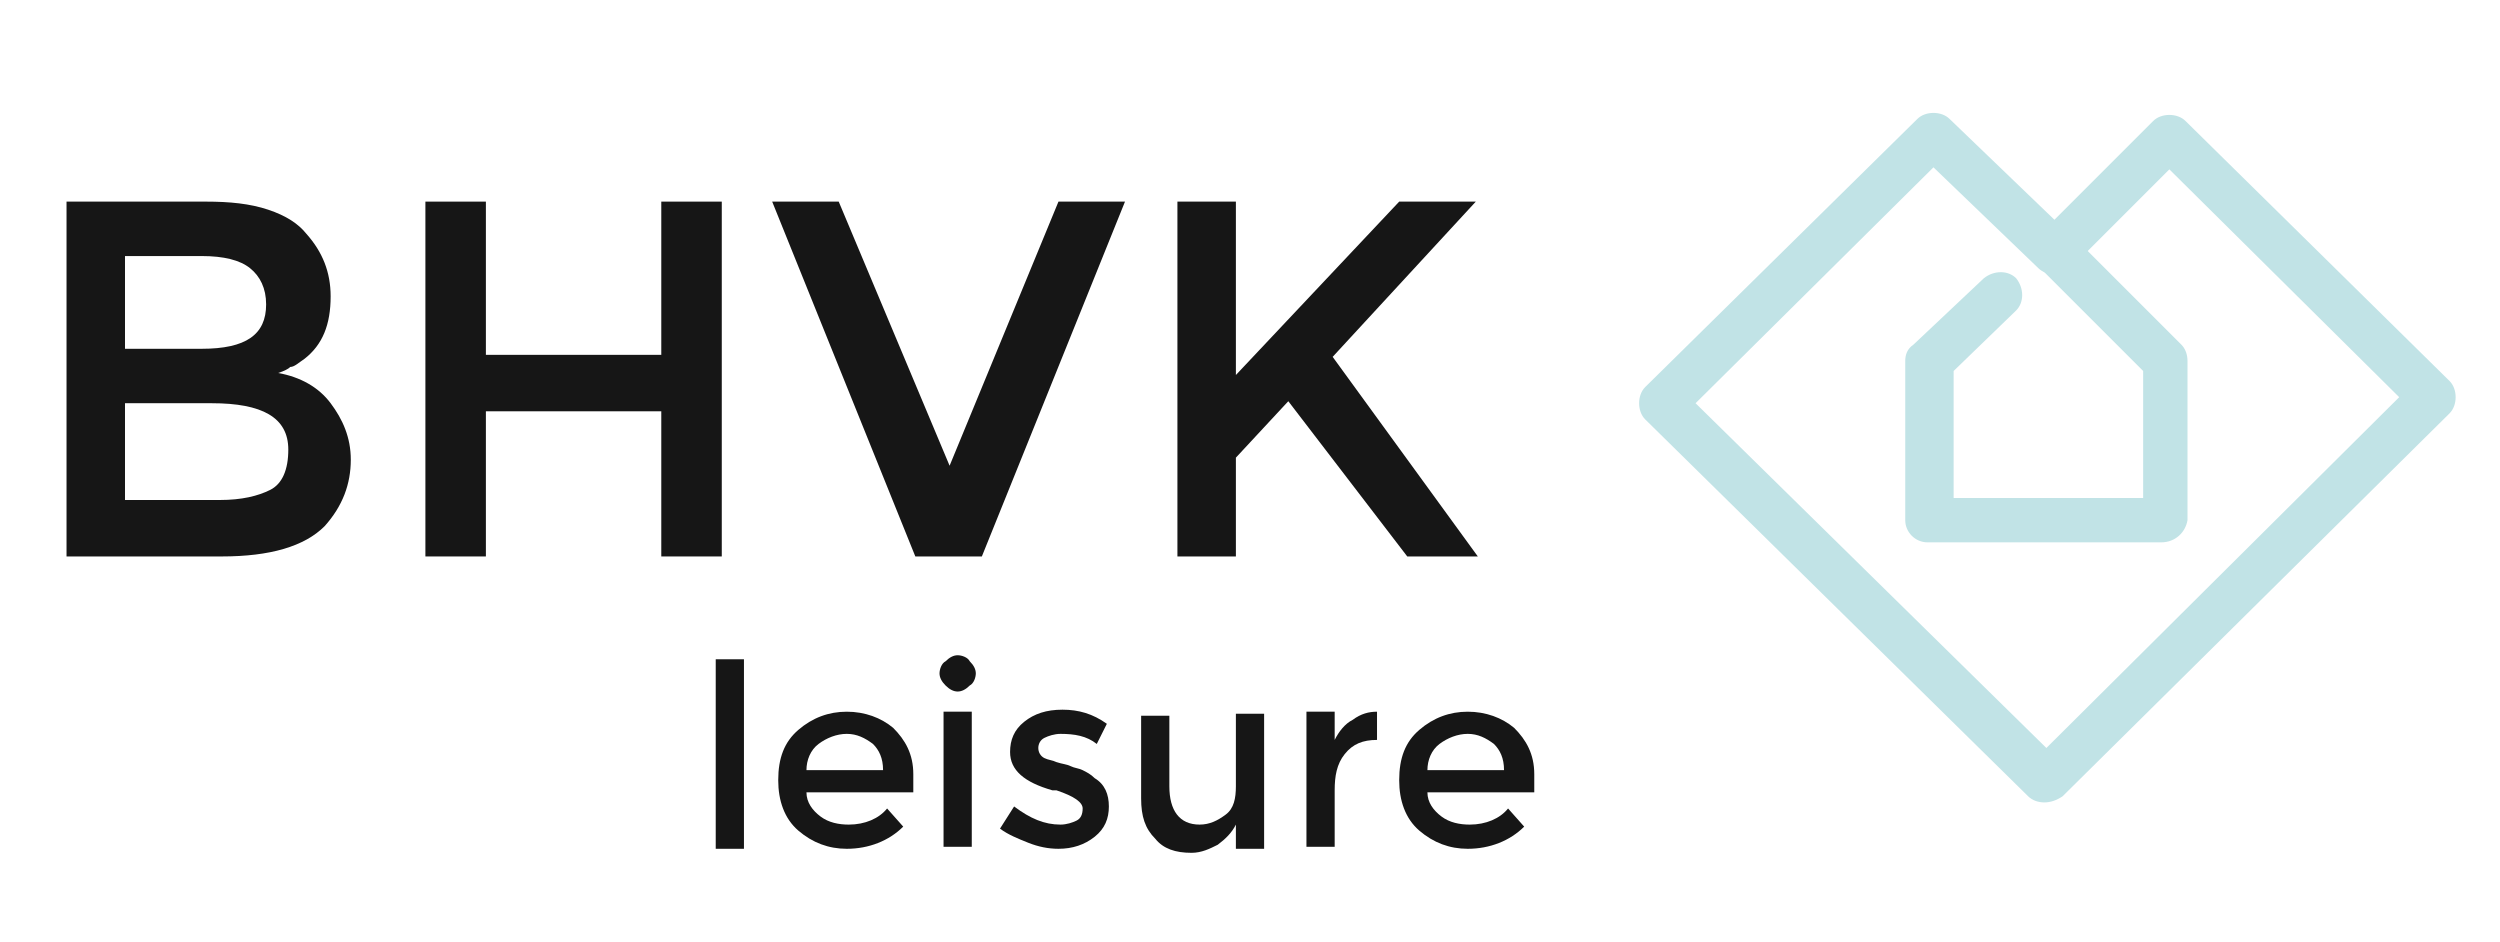
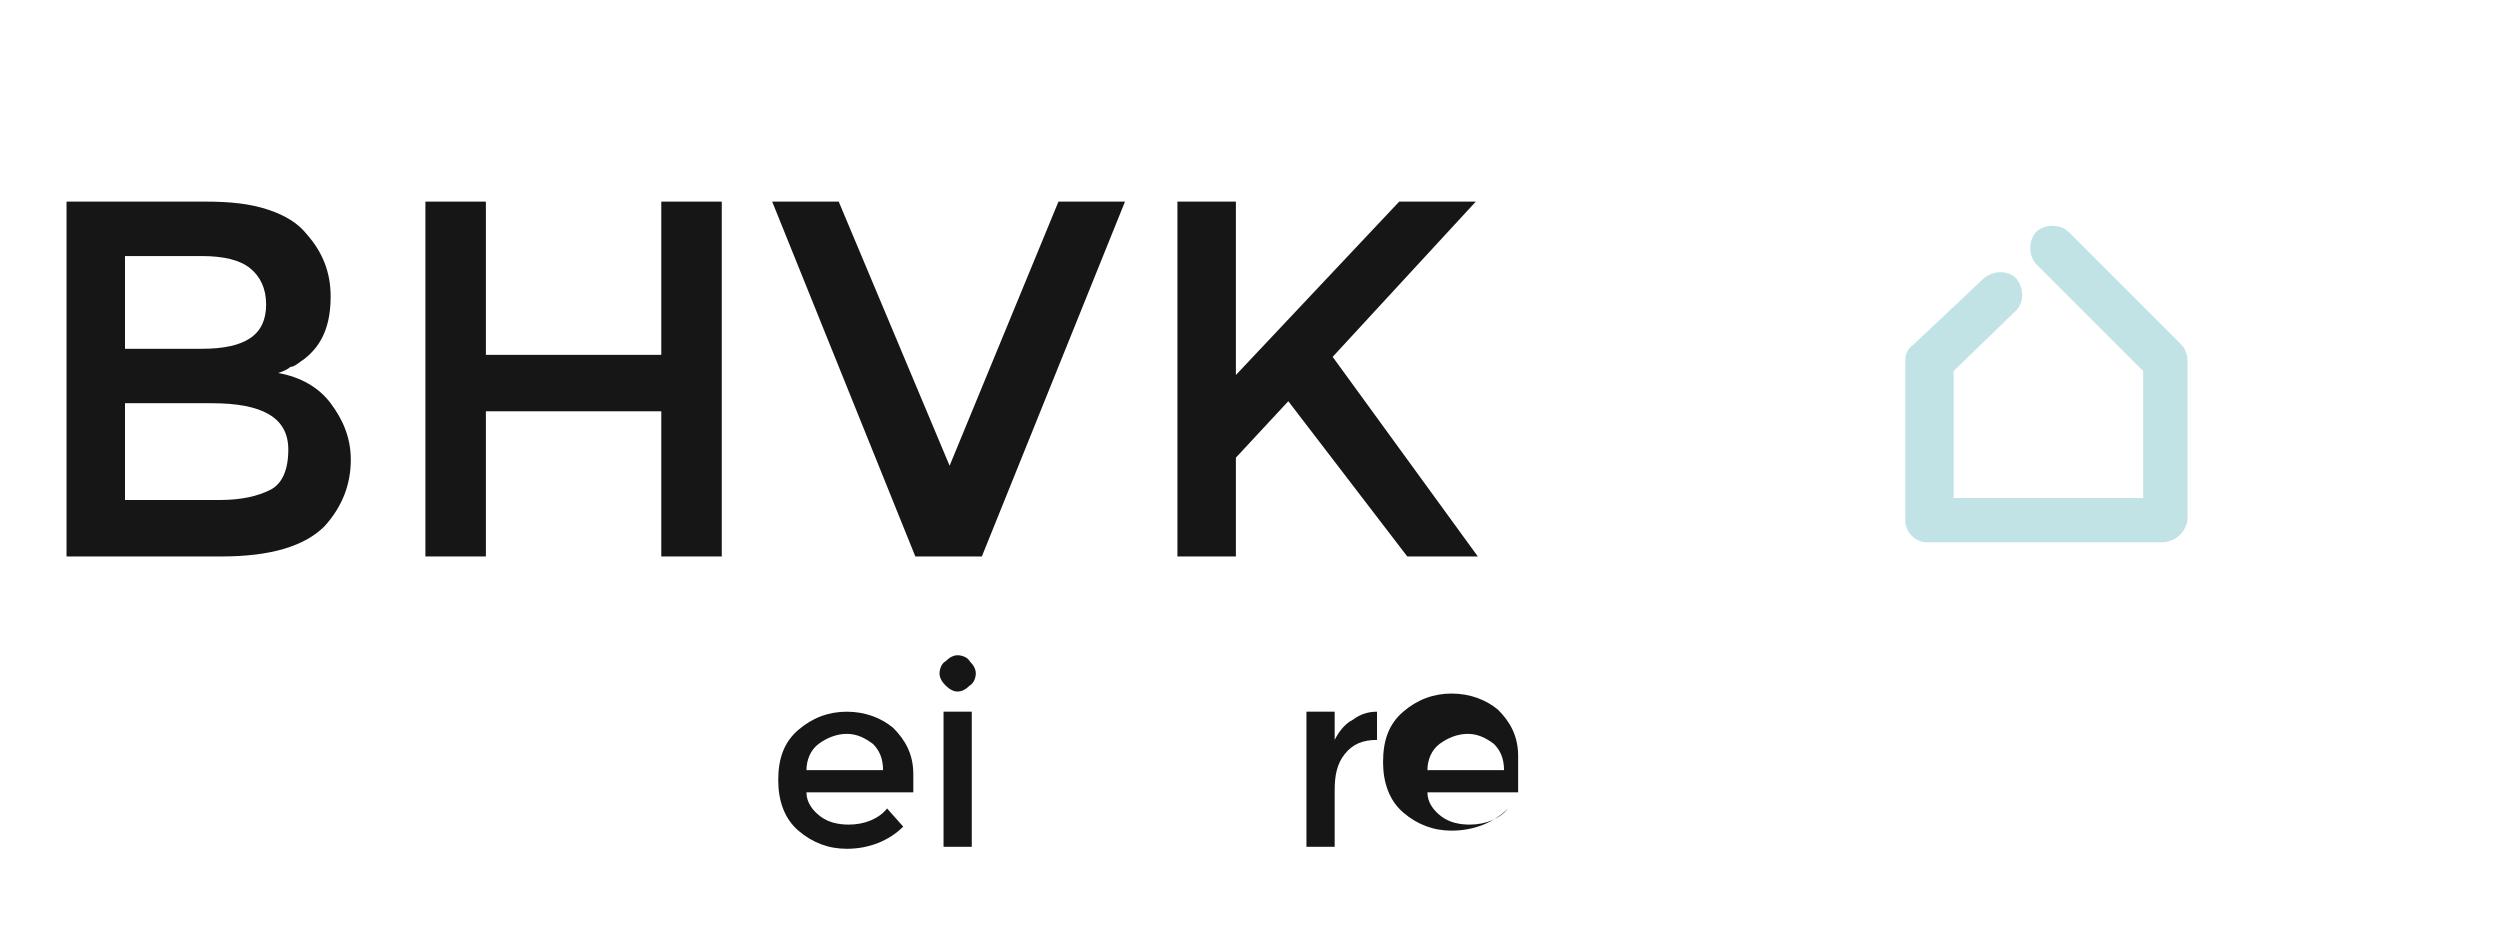
<svg xmlns="http://www.w3.org/2000/svg" version="1.1" id="Layer_1" x="0px" y="0px" viewBox="0 0 124 46.7" style="enable-background:new 0 0 124 46.7;" xml:space="preserve">
  <style type="text/css">
	.st0{fill:#C1E3E6;}
	.st1{fill:#161616;}
</style>
-   <path class="st0" d="M84.1,20l17.4,17.1L119,19.7L107.6,8.4l-4.9,4.9c-0.4,0.4-1.2,0.4-1.6,0l-5.2-5L84.1,20z M101.4,39.8  c-0.3,0-0.6-0.1-0.8-0.3l-19-18.7c-0.2-0.2-0.3-0.5-0.3-0.8s0.1-0.6,0.3-0.8L95.1,5.9c0.4-0.4,1.2-0.4,1.6,0l5.2,5l4.9-4.9  c0.4-0.4,1.2-0.4,1.6,0l13.1,12.9c0.2,0.2,0.3,0.5,0.3,0.8s-0.1,0.6-0.3,0.8l-19.2,19C102,39.7,101.7,39.8,101.4,39.8" />
  <path class="st0" d="M107.2,26.9H95.6c-0.6,0-1.1-0.5-1.1-1.1v-7.9c0-0.3,0.1-0.6,0.4-0.8l3.5-3.3c0.5-0.4,1.2-0.4,1.6,0  c0.4,0.5,0.4,1.2,0,1.6l-3.1,3v6.3h9.4v-6.3l-5.3-5.3c-0.4-0.4-0.4-1.2,0-1.6c0.4-0.4,1.2-0.4,1.6,0l5.6,5.6  c0.2,0.2,0.3,0.5,0.3,0.8v7.9C108.4,26.4,107.9,26.9,107.2,26.9" />
  <path class="st1" d="M6.2,24.8h4.7c1.1,0,1.9-0.2,2.5-0.5s0.9-1,0.9-2c0-1.6-1.3-2.3-3.8-2.3H6.2V24.8z M6.2,17.3H10  c2.2,0,3.2-0.7,3.2-2.2c0-0.8-0.3-1.4-0.8-1.8c-0.5-0.4-1.3-0.6-2.4-0.6H6.2V17.3z M11,27.6H3.3V10h6.9c1.2,0,2.2,0.1,3.1,0.4  c0.9,0.3,1.5,0.7,1.9,1.2c0.8,0.9,1.2,1.9,1.2,3.1c0,1.4-0.4,2.4-1.3,3.1c-0.3,0.2-0.5,0.4-0.7,0.4c-0.1,0.1-0.3,0.2-0.6,0.3  c1.1,0.2,2,0.7,2.6,1.5s1,1.7,1,2.8c0,1.2-0.4,2.3-1.3,3.3C15.1,27.1,13.4,27.6,11,27.6" />
  <polygon class="st1" points="21.1,27.6 21.1,10 24.1,10 24.1,17.6 32.8,17.6 32.8,10 35.8,10 35.8,27.6 32.8,27.6 32.8,20.4   24.1,20.4 24.1,27.6 " />
  <polygon class="st1" points="48.7,27.6 45.4,27.6 38.3,10 41.6,10 47.1,23.1 52.5,10 55.8,10 " />
  <polygon class="st1" points="58.4,10 61.3,10 61.3,18.6 69.4,10 73.2,10 66.1,17.7 73.3,27.6 69.8,27.6 63.9,19.9 61.3,22.7   61.3,27.6 58.4,27.6 " />
-   <rect x="35.5" y="32.7" class="st1" width="1.4" height="9.4" />
  <g>
    <path class="st1" d="M40,38.2h3.8c0-0.6-0.2-1-0.5-1.3c-0.4-0.3-0.8-0.5-1.3-0.5s-1,0.2-1.4,0.5C40.2,37.2,40,37.7,40,38.2    M45.3,39.3H40c0,0.5,0.3,0.9,0.7,1.2s0.9,0.4,1.4,0.4c0.8,0,1.5-0.3,1.9-0.8l0.8,0.9c-0.7,0.7-1.7,1.1-2.8,1.1   c-0.9,0-1.7-0.3-2.4-0.9c-0.7-0.6-1-1.5-1-2.5c0-1.1,0.3-1.9,1-2.5s1.5-0.9,2.4-0.9s1.7,0.3,2.3,0.8c0.6,0.6,1,1.3,1,2.3   C45.3,38.4,45.3,39.3,45.3,39.3z" />
    <path class="st1" d="M48.2,42h-1.4v-6.7h1.4V42z M46.9,34c-0.2-0.2-0.3-0.4-0.3-0.6c0-0.2,0.1-0.5,0.3-0.6c0.2-0.2,0.4-0.3,0.6-0.3   c0.2,0,0.5,0.1,0.6,0.3c0.2,0.2,0.3,0.4,0.3,0.6c0,0.2-0.1,0.5-0.3,0.6c-0.2,0.2-0.4,0.3-0.6,0.3C47.3,34.3,47.1,34.2,46.9,34" />
-     <path class="st1" d="M55,40c0,0.6-0.2,1.1-0.7,1.5s-1.1,0.6-1.8,0.6c-0.5,0-1-0.1-1.5-0.3s-1-0.4-1.4-0.7l0.7-1.1   c0.8,0.6,1.5,0.9,2.3,0.9c0.3,0,0.6-0.1,0.8-0.2c0.2-0.1,0.3-0.3,0.3-0.6s-0.4-0.6-1.3-0.9c-0.1,0-0.1,0-0.2,0   c-1.4-0.4-2.1-1-2.1-1.9c0-0.6,0.2-1.1,0.7-1.5s1.1-0.6,1.9-0.6c0.8,0,1.5,0.2,2.2,0.7l-0.5,1c-0.5-0.4-1.1-0.5-1.8-0.5   c-0.3,0-0.6,0.1-0.8,0.2c-0.2,0.1-0.3,0.3-0.3,0.5s0.1,0.4,0.3,0.5s0.4,0.1,0.6,0.2c0.3,0.1,0.5,0.1,0.7,0.2   c0.2,0.1,0.4,0.1,0.6,0.2c0.2,0.1,0.4,0.2,0.6,0.4C54.8,38.9,55,39.4,55,40" />
-     <path class="st1" d="M61.3,39v-3.6h1.4v6.7h-1.4v-1.2c-0.2,0.4-0.5,0.7-0.9,1c-0.4,0.2-0.8,0.4-1.3,0.4c-0.8,0-1.4-0.2-1.8-0.7   c-0.5-0.5-0.7-1.1-0.7-2v-4.1H58V39c0,1.2,0.5,1.9,1.5,1.9c0.5,0,0.9-0.2,1.3-0.5C61.2,40.1,61.3,39.6,61.3,39" />
    <path class="st1" d="M68.3,36.7c-0.7,0-1.2,0.2-1.6,0.7s-0.5,1.1-0.5,1.8V42h-1.4v-6.7h1.4v1.4c0.2-0.4,0.5-0.8,0.9-1   c0.4-0.3,0.8-0.4,1.2-0.4V36.7L68.3,36.7z" />
-     <path class="st1" d="M70.8,38.2h3.8c0-0.6-0.2-1-0.5-1.3c-0.4-0.3-0.8-0.5-1.3-0.5s-1,0.2-1.4,0.5S70.8,37.7,70.8,38.2 M76.1,39.3   h-5.3c0,0.5,0.3,0.9,0.7,1.2c0.4,0.3,0.9,0.4,1.4,0.4c0.8,0,1.5-0.3,1.9-0.8l0.8,0.9c-0.7,0.7-1.7,1.1-2.8,1.1   c-0.9,0-1.7-0.3-2.4-0.9c-0.7-0.6-1-1.5-1-2.5c0-1.1,0.3-1.9,1-2.5s1.5-0.9,2.4-0.9s1.7,0.3,2.3,0.8c0.6,0.6,1,1.3,1,2.3V39.3z" />
+     <path class="st1" d="M70.8,38.2h3.8c0-0.6-0.2-1-0.5-1.3c-0.4-0.3-0.8-0.5-1.3-0.5s-1,0.2-1.4,0.5S70.8,37.7,70.8,38.2 M76.1,39.3   h-5.3c0,0.5,0.3,0.9,0.7,1.2c0.4,0.3,0.9,0.4,1.4,0.4c0.8,0,1.5-0.3,1.9-0.8c-0.7,0.7-1.7,1.1-2.8,1.1   c-0.9,0-1.7-0.3-2.4-0.9c-0.7-0.6-1-1.5-1-2.5c0-1.1,0.3-1.9,1-2.5s1.5-0.9,2.4-0.9s1.7,0.3,2.3,0.8c0.6,0.6,1,1.3,1,2.3V39.3z" />
  </g>
</svg>